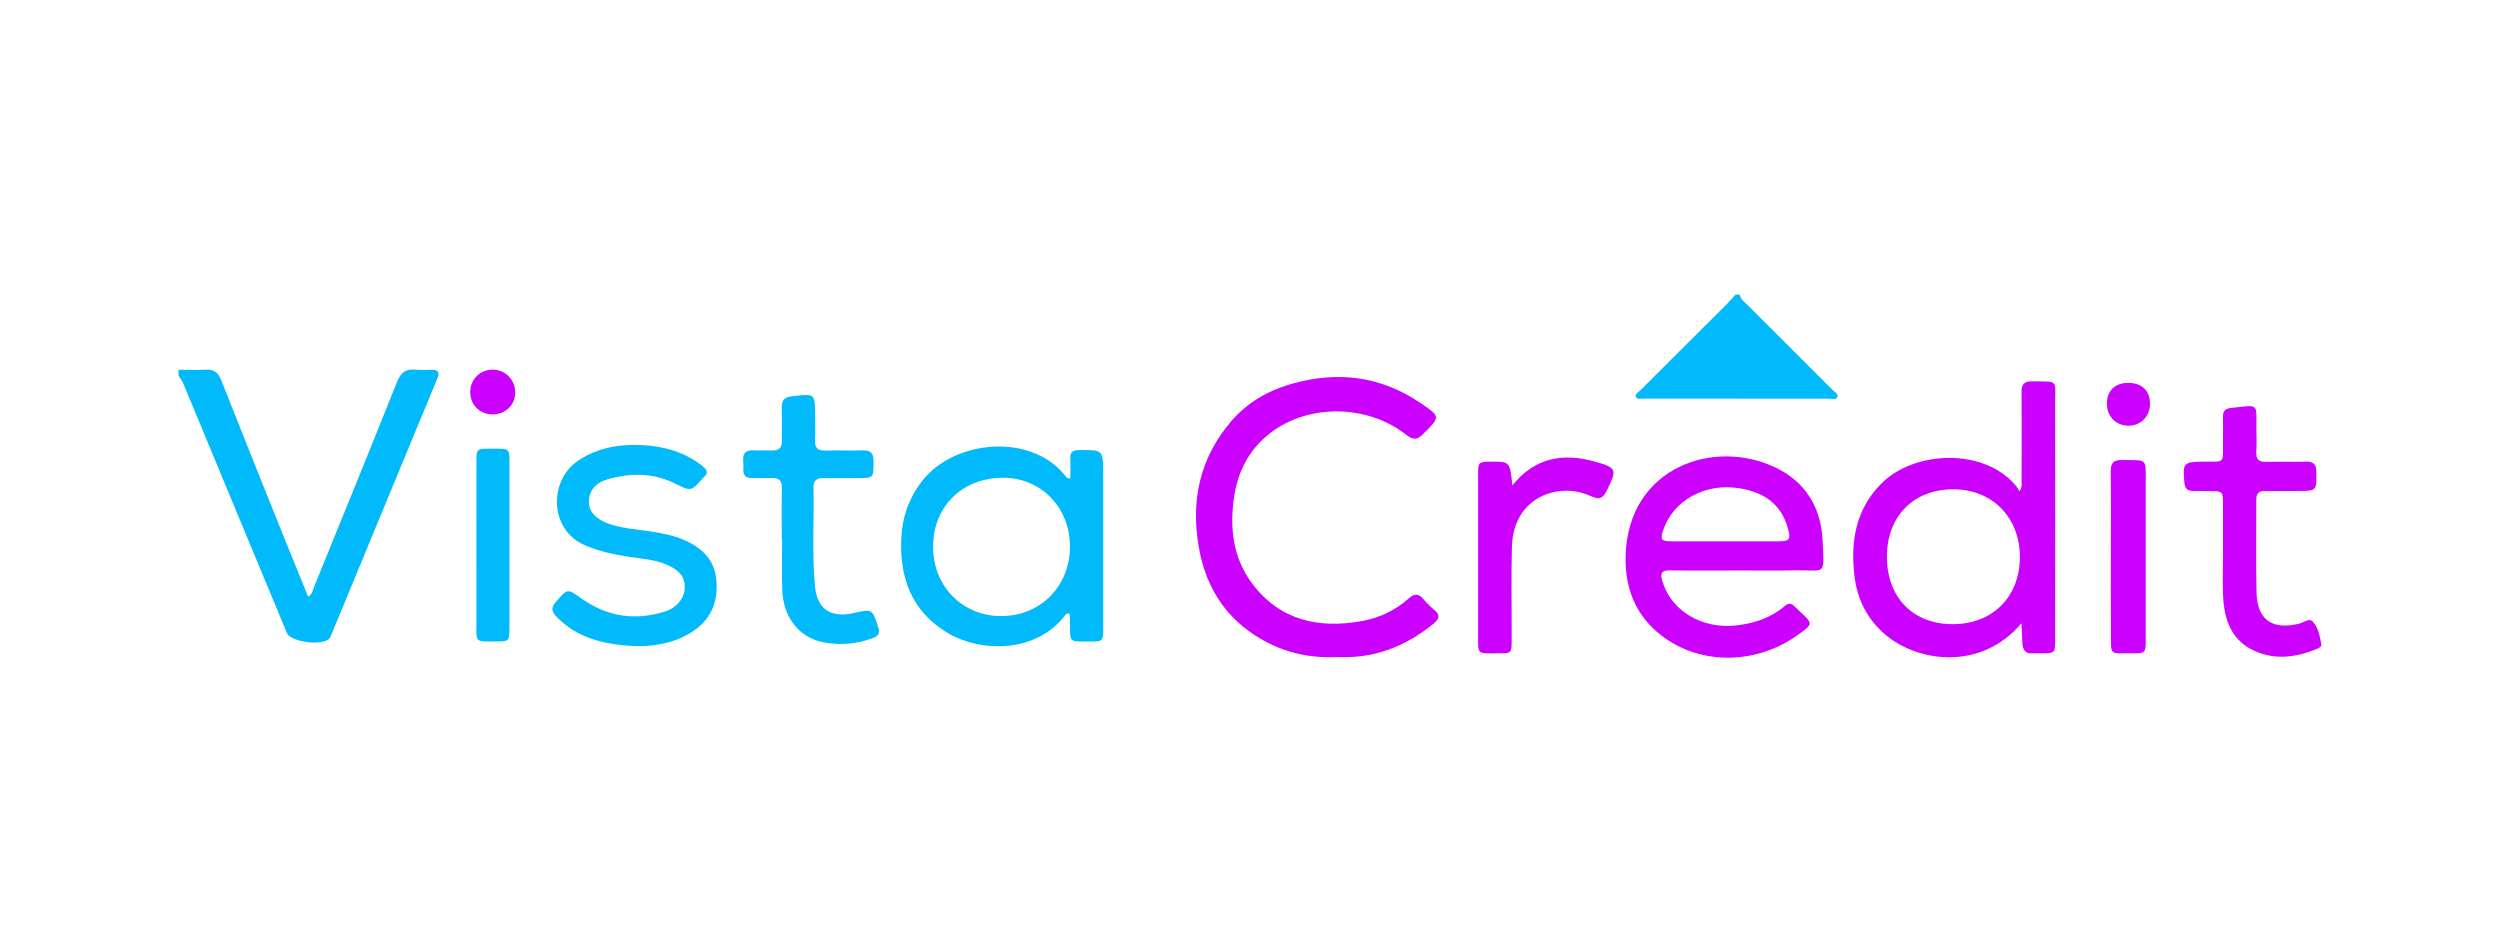
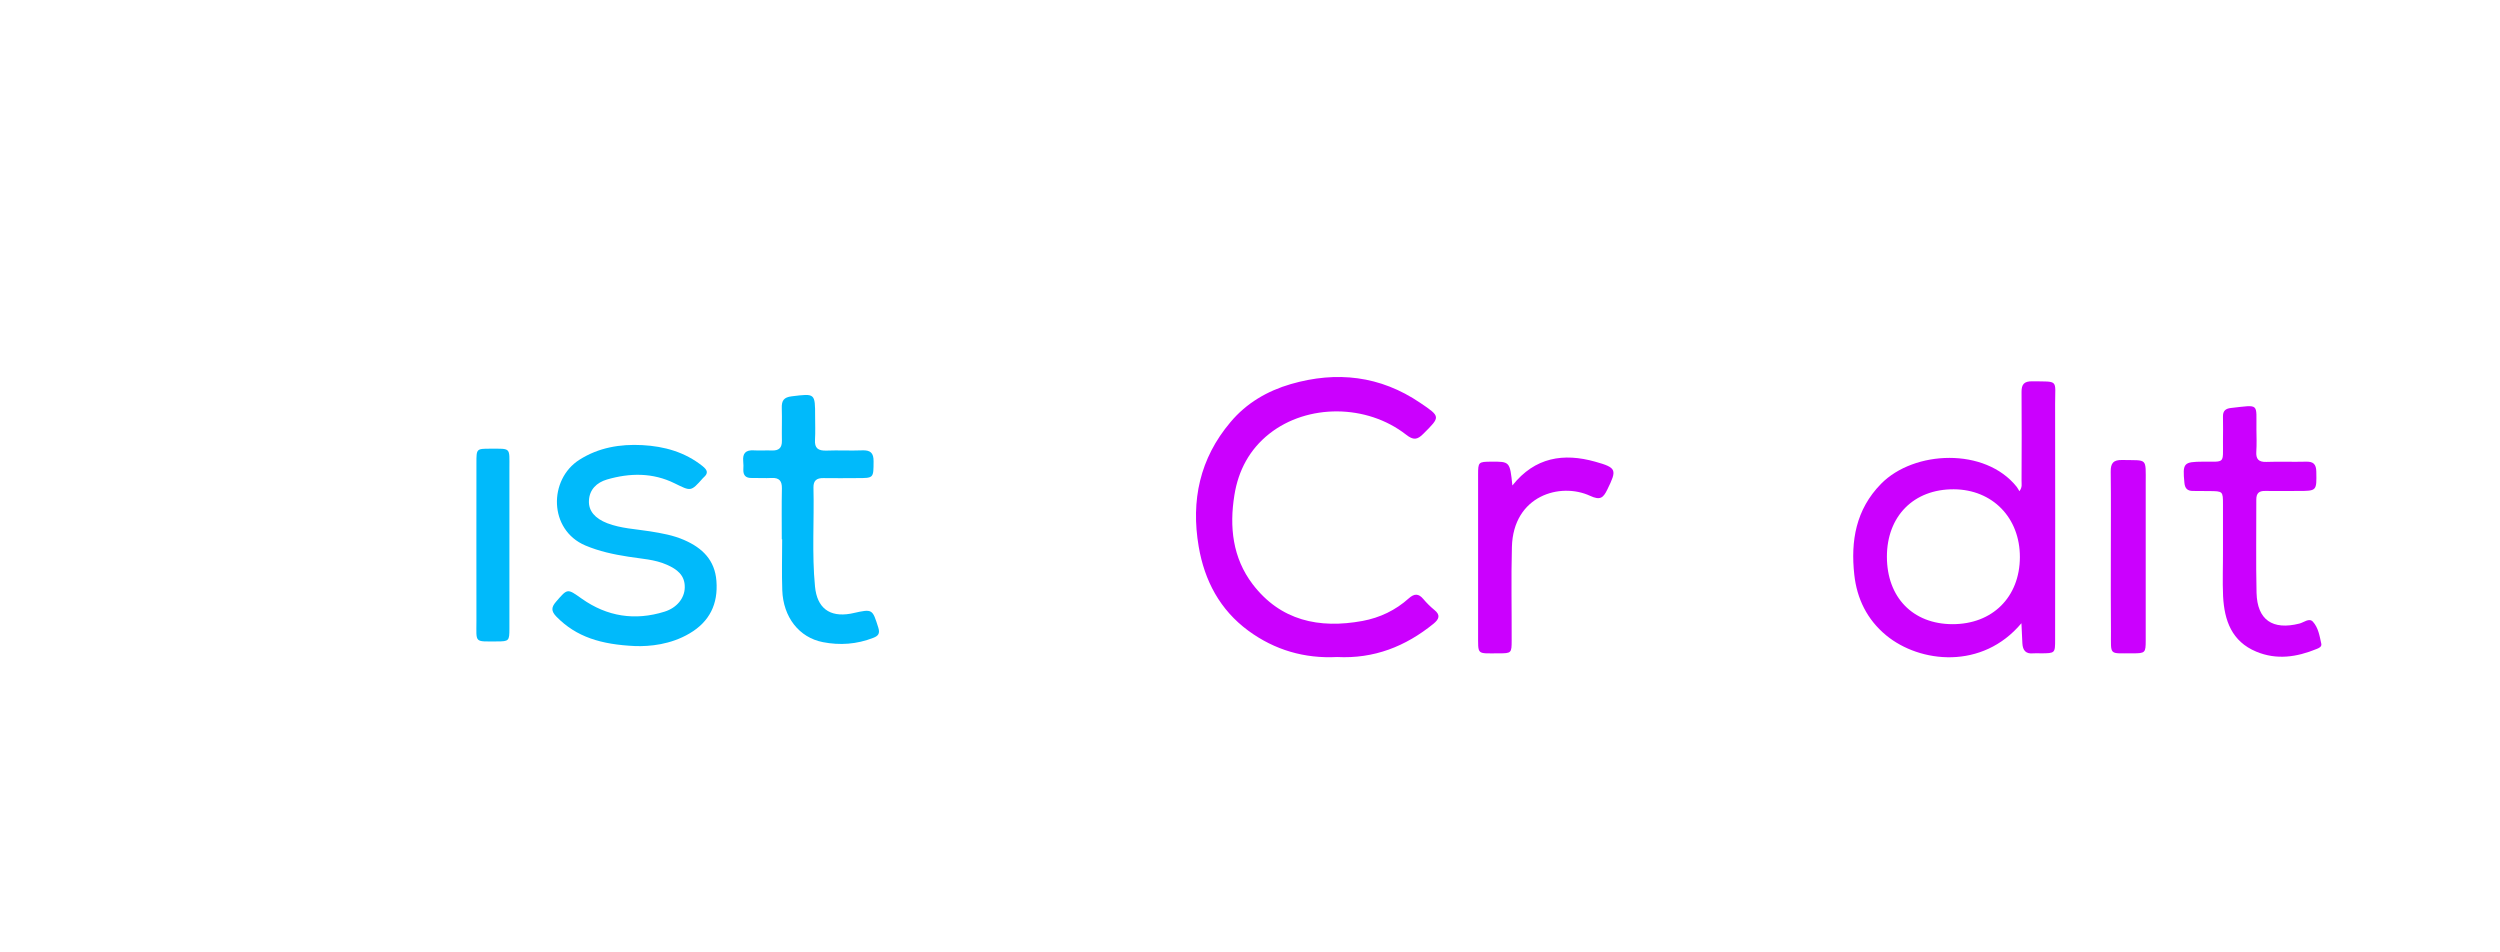
<svg xmlns="http://www.w3.org/2000/svg" xml:space="preserve" width="210" height="80" style="enable-background:new 0 0 210 80">
  <style>.st0{fill:#00bafb}.st1{fill:#cb00fe}</style>
  <g id="Layer_1">
-     <path d="M15 31.06c.76 0 1.52.04 2.27-.01.72-.05 1.06.26 1.32.9 1.65 4.19 3.33 8.37 5.01 12.55.75 1.87 1.51 3.73 2.28 5.62.37-.21.38-.53.49-.79 2.34-5.75 4.68-11.49 6.98-17.25.31-.78.74-1.12 1.57-1.03.43.05.87.02 1.3.01.64-.02.73.24.49.8-2.64 6.35-5.26 12.71-7.89 19.07-.3.72-.6 1.44-.9 2.17-.07.17-.13.36-.24.51-.51.68-3.25.34-3.58-.44-1.68-4.03-3.35-8.07-5.03-12.1-1.22-2.94-2.43-5.88-3.66-8.82-.1-.24-.27-.46-.41-.69v-.5zM146.13 24.75c.09.4.41.62.68.89 2.39 2.39 4.78 4.77 7.16 7.15.16.16.48.3.37.56-.11.26-.43.14-.66.14-5.22 0-10.44 0-15.67-.01-.2 0-.49.1-.59-.14-.1-.24.17-.37.32-.51l7.29-7.26c.27-.27.51-.56.76-.83.12.01.23.01.34.01z" class="st0" />
    <path d="M169.8 52.35c-3.28 3.92-8.52 3.36-11.36 1.02-1.61-1.33-2.46-3.08-2.68-5.1-.31-2.83.13-5.47 2.25-7.63 2.77-2.82 8.74-3.07 11.39.25.08.1.14.23.23.37.27-.35.17-.63.18-.88.01-2.48.02-4.96 0-7.44-.01-.66.22-.92.89-.91 2.26.03 1.93-.17 1.93 1.88.01 6.6.01 13.21 0 19.81 0 1.15 0 1.15-1.18 1.16-.22 0-.44-.02-.65 0-.63.07-.89-.25-.92-.84-.02-.51-.05-1.02-.08-1.69zm-5.8.08c3.36.01 5.66-2.27 5.67-5.63.01-3.31-2.3-5.68-5.55-5.7-3.37-.02-5.62 2.26-5.62 5.66 0 3.42 2.18 5.66 5.5 5.67zM112.31 55.19c-2.72.14-5.23-.58-7.45-2.21-2.39-1.76-3.68-4.2-4.17-7.07-.66-3.87.09-7.4 2.67-10.45 1.34-1.6 3.09-2.62 5.08-3.2 3.85-1.11 7.5-.7 10.86 1.58 1.73 1.17 1.7 1.16.27 2.59-.52.53-.85.56-1.46.08-3.31-2.58-8.28-2.6-11.48-.08-1.67 1.32-2.61 3.09-2.94 5.16-.43 2.67-.15 5.27 1.53 7.48 2.34 3.07 5.59 3.76 9.23 3.09 1.46-.27 2.78-.9 3.89-1.9.46-.41.82-.42 1.22.06.28.33.59.64.92.91.54.43.41.77-.06 1.16-2.35 1.91-5 2.96-8.11 2.8z" class="st1" />
-     <path d="M89.91 40.19c0-.57.01-1.15 0-1.73-.01-.48.19-.64.69-.65 2.07-.03 2.07-.04 2.07 2.02v12.94c0 1.09-.03 1.12-1.07 1.12-1.93 0-1.68.12-1.72-1.69 0-.21-.02-.43-.03-.62-.19-.12-.29-.01-.37.09-2.5 3.27-7.18 3.11-9.87 1.5-3.02-1.8-4.06-4.61-3.9-7.97.08-1.8.66-3.41 1.79-4.85 2.69-3.4 9.1-4.01 11.98-.39.08.1.14.24.43.23zm-5.71-.06c-3.41.03-5.84 2.46-5.82 5.83.01 3.33 2.51 5.83 5.8 5.79 3.28-.04 5.72-2.56 5.7-5.9-.03-3.27-2.49-5.75-5.68-5.72z" class="st0" />
-     <path d="M146.21 47.92c-1.98 0-3.95.02-5.93-.01-.69-.01-.84.23-.65.88.73 2.52 3.34 4.09 6.27 3.74 1.48-.18 2.86-.63 4-1.61.31-.27.55-.28.83.01.15.15.31.3.47.44 1.11 1.04 1.11 1.04-.18 1.96-3.64 2.62-8.55 2.57-11.82-.24-2.17-1.87-2.86-4.4-2.6-7.17.68-7.08 8.05-9.19 13.05-6.38 2.25 1.27 3.34 3.37 3.45 5.89.14 3.07.29 2.42-2.35 2.48-1.51.03-3.03.01-4.54.01zm-1.32-2.45c1.51 0 3.03.01 4.54 0 .89-.01 1-.15.77-1.02-.54-2.08-2-3.09-4.05-3.43-2.89-.49-5.62 1-6.45 3.54-.25.76-.16.9.65.91 1.52.01 3.03 0 4.54 0z" class="st1" />
    <path d="M53.36 54.27c-2.89-.13-4.95-.77-6.61-2.46-.48-.49-.44-.81-.03-1.28.97-1.12.93-1.1 2.15-.24 2.12 1.5 4.46 1.87 6.95 1.09 1.03-.32 1.69-1.13 1.7-2.04.02-1.03-.66-1.53-1.5-1.9-1.03-.46-2.15-.5-3.25-.68-1.23-.19-2.44-.45-3.6-.94-3.09-1.31-3.1-5.55-.5-7.2 1.62-1.03 3.42-1.33 5.29-1.23 1.84.1 3.57.58 5.05 1.76.41.33.52.59.09.96l-.06.06c-1.02 1.15-1 1.1-2.37.43-1.84-.91-3.77-.88-5.69-.32-.84.25-1.48.83-1.51 1.8-.03.84.51 1.47 1.54 1.87 1.15.44 2.38.49 3.58.68.99.16 1.98.33 2.9.74 1.51.66 2.56 1.68 2.69 3.43.15 1.93-.57 3.42-2.26 4.41-1.59.94-3.35 1.1-4.56 1.06z" class="st0" />
    <path d="M186.73 46.16v-3.8c0-1.1-.01-1.1-1.15-1.11-.46 0-.92-.01-1.38-.01-.46 0-.67-.22-.71-.69-.16-1.66-.07-1.76 1.56-1.77 1.89-.01 1.67.21 1.68-1.69.01-.7.01-1.4 0-2.1-.01-.47.21-.67.67-.72 2.44-.27 2.12-.43 2.14 1.81.01.62.03 1.24-.01 1.86-.04.62.19.88.84.86 1.11-.04 2.22.01 3.33-.02.62-.02.86.21.87.84.03 1.62.05 1.62-1.55 1.62-.92 0-1.84.01-2.76 0-.51-.01-.73.2-.73.72.01 2.61-.04 5.23.02 7.84.06 2.28 1.35 3.15 3.6 2.58.37-.09.82-.5 1.13-.16.46.5.57 1.21.71 1.86.05.25-.2.36-.41.44-1.66.68-3.34.93-5.05.22-2.07-.86-2.68-2.62-2.79-4.64-.06-1.29 0-2.62-.01-3.94z" class="st1" />
    <path d="M65.67 45.3c0-1.43-.02-2.85.01-4.28.01-.61-.22-.9-.85-.87-.57.03-1.14-.01-1.7 0-.47.01-.7-.21-.69-.68.01-.24.02-.49-.01-.73-.06-.65.2-.95.88-.91.51.03 1.03-.01 1.54.01.58.02.84-.23.83-.81-.02-.92.02-1.83-.01-2.75-.02-.62.16-.91.84-.99 1.96-.24 1.96-.27 1.96 1.7 0 .65.03 1.29-.01 1.94-.05.73.27.94.96.92 1-.04 2 .02 3-.02.69-.03.97.21.96.93-.01 1.4.02 1.4-1.37 1.4-.95 0-1.89.02-2.84 0-.57-.01-.85.2-.84.8.07 2.77-.14 5.55.13 8.31.17 1.79 1.21 2.59 2.98 2.28.08-.01.16-.03.24-.05 1.62-.36 1.6-.35 2.1 1.23.15.49-.01.69-.43.85-1.38.54-2.8.64-4.23.36-2-.39-3.33-2.1-3.41-4.36-.05-1.43-.01-2.85-.01-4.28h-.03z" class="st0" />
    <path d="M127.04 40.78c1.9-2.39 4.31-2.74 6.95-2 1.83.51 1.84.68 1.02 2.35-.34.7-.6.91-1.44.52-2.5-1.16-6.46-.03-6.57 4.3-.07 2.61-.01 5.23-.02 7.84 0 1.07-.02 1.09-1.09 1.09-1.89 0-1.72.18-1.73-1.67V39.87c0-1.06.03-1.08 1.09-1.09 1.58-.01 1.58-.01 1.79 2zM177.31 46.75c0-2.37.02-4.75-.01-7.12-.01-.73.22-1.01.98-.99 2.13.05 1.96-.24 1.96 1.97v13.18c0 1.05-.04 1.09-1.1 1.09-2.03-.01-1.81.23-1.82-1.82-.02-2.11-.01-4.21-.01-6.31z" class="st1" />
    <path d="M42.79 45.86v6.95c0 1.02-.04 1.07-1.04 1.07-1.94 0-1.73.16-1.73-1.74-.01-4.42 0-8.84 0-13.26 0-1.18 0-1.19 1.16-1.19 1.76 0 1.61-.12 1.61 1.62v6.55z" class="st0" />
-     <path d="M43.28 33.01c-.02 1.03-.84 1.8-1.9 1.8-1.09-.01-1.89-.81-1.88-1.9.01-1.07.86-1.88 1.93-1.86 1.06.03 1.87.89 1.85 1.96zM178.75 32.16c1.15-.01 1.85.65 1.85 1.76 0 1.06-.77 1.84-1.82 1.84-1.05-.01-1.8-.79-1.8-1.85 0-1.08.67-1.74 1.77-1.75z" class="st1" />
  </g>
</svg>